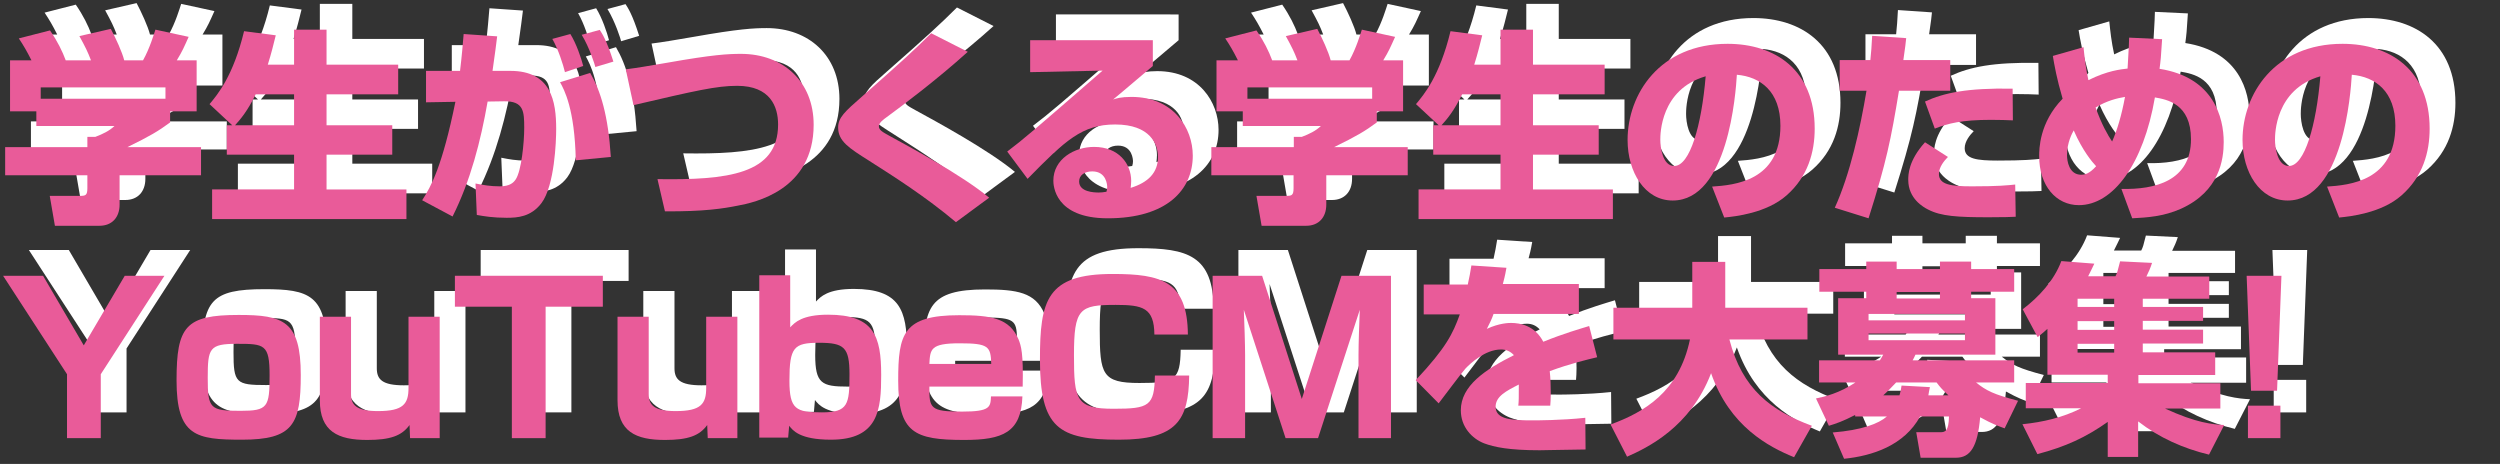
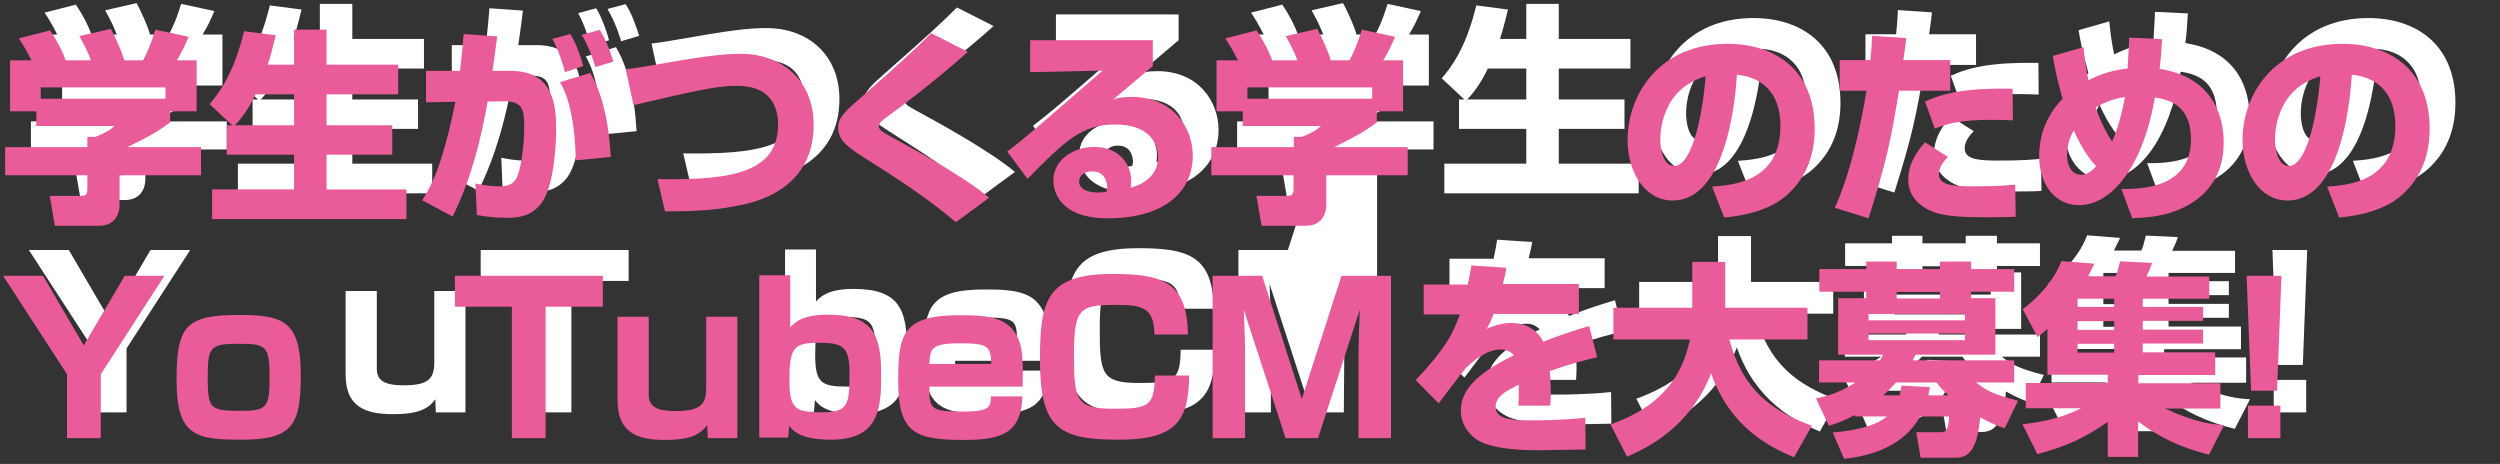
<svg xmlns="http://www.w3.org/2000/svg" version="1.1" id="レイヤー_1" x="0px" y="0px" viewBox="0 0 970 180" style="enable-background:new 0 0 970 180;" xml:space="preserve">
  <rect x="0" y="0" width="970" height="180" fill="#333333" stroke="none" />
  <style type="text/css">
	.st0{enable-background:new    ;}
	.st1{fill:#FFFFFF;}
	.st2{fill:#E95B99;}
</style>
  <g id="グループ_110" transform="translate(-182 -632)">
    <g class="st0">
      <path class="st1" d="M204.2,645.4c-1.8-3.6-3.1-5.8-4.9-8.5l12.1-3.1c2.9,4.2,4.8,8.1,6.1,11.6h9.8c-1.3-3.4-2.1-5-4.5-9.4    l12.2-2.8c1.9,3.6,4.4,9,5.2,12.2h7.3c2.6-4.6,4.3-10.4,4.8-11.9l12.9,2.8c-1.8,4-2.4,5.5-4.6,9.1h7.7v19.8H258v4.3    c-4.6,3.4-7.8,5.3-16.6,9.6h28.6V690h-31.6v11.4c0,4.9-2.9,8.2-7.8,8.2h-17.3l-2-11.6H223c2.2,0,2.9-0.2,2.9-3v-5h-31.9v-10.9    h31.9v-4h3.1c2.9-1.1,5.4-2.3,7.4-4.2h-30.3v-5.7h-10.2v-19.8H204.2z M256.2,655.9h-48.4v4.4h48.4V655.9z" />
      <path class="st1" d="M282.1,670.6l-8.8-8.2c3.1-3.7,9.2-10.9,13.4-28.3l12.3,1.6c-0.8,3.2-1.7,7-3.1,11.4h10.2v-13.6h12.6v13.6    h27.8v11.5h-27.8v12h25.5V682h-25.5v13.5h31V707h-75.4v-11.5h31.8V682H280v-11.4H282.1z M306.1,670.6v-12h-14.9    c-3.1,6.4-5.9,9.7-8,12H306.1z" />
      <path class="st1" d="M384.9,636.1c-0.4,3.1-0.8,6.6-1.8,13.4h6.9c15.9,0,17.8,11.8,17.8,22.6c0,4.6-0.6,21.9-5.7,28.7    c-4.1,5.4-9.4,5.7-13.5,5.7c-5.3,0-8.8-0.6-11.6-1.1l-0.5-12.2c3,0.6,5.8,1.1,9.4,1.1c4,0,5.4-1.5,6.2-2.7    c2.2-3.3,3.3-14.2,3.3-20c0-6.4-0.2-10.4-7.8-10.3l-6.4,0.1c-2.7,15.4-6.6,30.6-13.6,44.6l-11.8-6.3c3.5-5.4,7.8-13.2,12.9-38.2    l-11.4,0.2v-12.2h13.2c0.7-5.8,1.1-10.6,1.4-14.3L384.9,636.1z M411.2,650c-0.7-2.9-2.5-8.7-4.9-12.9l7-1.9    c2.3,3.7,4.2,9.3,5,12.4L411.2,650z M415.4,684.2c-0.4-20-4.5-27.4-6.1-30.3l11.7-3.6c4,6.8,7,16.5,8,32.6L415.4,684.2z M423,648    c-0.2-0.9-2.3-7.6-5.3-12.5l7-1.9c0.9,1.4,2.6,3.8,5.3,12.3L423,648z" />
      <path class="st1" d="M447.1,691.5c27.1,0.4,46.8-1.8,46.8-21.2c0-6.9-3-15-15.9-15c-8,0-16.2,1.9-40.2,7.5l-3-13.9    c4.7-0.6,8.1-1.2,16.3-2.6c17.5-3.1,23.4-3.4,28.4-3.4c16.3,0,28.2,10.7,28.2,27.5c0,25.4-23,30.2-29.5,31.4    c-5.5,1.1-12.9,2.3-28.2,2.2L447.1,691.5z" />
      <path class="st1" d="M562.9,708.2c-11.8-9.9-23.6-17.4-33.8-23.9c-7.6-4.8-11.9-7.5-11.9-12.8c0-3.9,2.6-6.2,9.1-11.9    c14.9-13.1,20.9-18.6,27-24.7l14.2,7.2c-11.8,10.7-26.2,21.5-31.4,25.3c-1.4,1-3.1,2.3-3.1,3.5c0,1.6,1.4,2.3,4.1,3.8    c7.5,4.1,28.4,15.4,38.7,24L562.9,708.2z" />
      <path class="st1" d="M639.3,637.6v10c-12.1,10.2-12.8,10.9-15.4,13c1.3-0.4,2.9-1,7.1-1c16.3,0,23.8,12.1,23.8,22.8    c0,13.2-10,24.3-33,24.3c-20.7,0-21.1-12.9-21.1-14.6c0-8.4,8.2-13.1,15.8-13.1c9.6,0,14.4,6.6,14.4,13.2c0,1-0.1,1.6-0.2,2.7    c6.8-2.1,10.6-5.9,10.6-12c0-4.9-3-12.6-16.6-12.6c-12.8,0-19.3,6.1-34,21.1l-7.9-10.6c6.6-5,9.6-7.6,37-31.4l-28.1,0.6v-12.4    H639.3z M621.6,694.6c0-0.6-0.2-6.1-5.8-6.1c-3,0-5.1,1.5-5.1,3.9c0,4.1,5.8,4.3,7.6,4.3c1,0,1.8-0.1,3-0.3    C621.5,695.7,621.6,695.3,621.6,694.6z" />
      <path class="st1" d="M672.3,645.4c-1.8-3.6-3.1-5.8-4.9-8.5l12.1-3.1c2.9,4.2,4.8,8.1,6.1,11.6h9.8c-1.3-3.4-2.1-5-4.5-9.4    l12.2-2.8c1.9,3.6,4.4,9,5.2,12.2h7.3c2.6-4.6,4.3-10.4,4.8-11.9l12.9,2.8c-1.8,4-2.4,5.5-4.6,9.1h7.7v19.8h-10.2v4.3    c-4.6,3.4-7.8,5.3-16.6,9.6h28.6V690h-31.6v11.4c0,4.9-2.9,8.2-7.8,8.2h-17.3l-2-11.6h11.5c2.2,0,2.9-0.2,2.9-3v-5h-31.9v-10.9    H694v-4h3.1c2.9-1.1,5.4-2.3,7.4-4.2h-30.3v-5.7H664v-19.8H672.3z M724.4,655.9H676v4.4h48.4V655.9z" />
      <path class="st1" d="M750.2,670.6l-8.8-8.2c3.1-3.7,9.2-10.9,13.4-28.3l12.3,1.6c-0.8,3.2-1.7,7-3.1,11.4h10.2v-13.6h12.6v13.6    h27.8v11.5h-27.8v12h25.5V682h-25.5v13.5h31V707h-75.4v-11.5h31.8V682h-26.1v-11.4H750.2z M774.2,670.6v-12h-14.9    c-3.1,6.4-5.9,9.7-8,12H774.2z" />
      <path class="st1" d="M856.3,694.4c8.6-0.6,26.5-2.1,26.5-23.6c0-13.4-7.8-19-16.9-19.8c-0.4,7-3.4,48.8-24.9,48.8    c-10.8,0-17.5-11-17.5-23.5c0-17.7,12.4-37.3,38.8-37.3c18.4,0,33.8,10.1,33.8,32.9c0,9.1-2.6,18.6-10.9,25.9    c-7.8,6.9-20,8.2-24.2,8.6L856.3,694.4z M836.2,676.2c0,3,0.9,10.2,5.4,10.2c6.1,0,10.6-15.7,12.2-34.8    C836.2,656.7,836.2,674.2,836.2,676.2z" />
      <path class="st1" d="M931.6,636.8c-0.2,2.2-0.3,2.8-1.1,8.5h18.2v11.9h-19.9c-3.1,18.9-4.9,27.8-11.8,49.5l-13.1-4.1    c5.9-12.9,9.9-30.9,12.3-45.4h-10.4v-11.9h11.9c0.3-3,0.5-5.2,0.7-9.4L931.6,636.8z M947.8,682.9c-1.4,1.4-3.5,3.9-3.5,6.6    c0,4.2,4.8,4.8,12.8,4.8c10.3,0,13.9-0.4,16.8-0.7l0.2,12.5c-2.1,0.1-4.3,0.2-10.6,0.2c-12,0-18.4-0.4-23.4-3    c-1.8-0.9-7.7-4.2-7.7-11.5c0-1.9,0-7.4,6.5-14.6L947.8,682.9z M973,668.7c-2.5-0.1-4.9-0.2-8.5-0.2c-11.4,0-16.7,1.4-21.8,3.4    l-3.8-10.5c7.4-3.4,16.3-5.3,34-5L973,668.7z" />
      <path class="st1" d="M1030.9,637.2c-0.4,6.8-0.6,8.6-1,11.5c21,3.3,24.9,18.9,24.9,28.4c0,6.6-1.5,19.1-16.6,25.9    c-6.7,3-13.1,3.4-18.9,3.7l-4.2-11.4c13.1,0.3,27-3.1,27-19.3c0-13.8-9.4-15.4-14-16.2c-4.4,25.8-16.2,41.8-29.5,41.8    c-8.8,0-15.4-7.5-15.4-19c0-2.6,0-13,9.1-22.3c-2.3-7.8-3.2-13-3.8-16.6l11.9-3.4c0.4,3.8,0.8,7.8,1.9,12.8    c7.4-3.7,12.6-4.2,15.2-4.5c0.5-9.1,0.6-10.1,0.6-12L1030.9,637.2z M996.6,672.6c-0.6,1.1-2.6,4.7-2.6,9.6c0,2.3,0.8,7.6,5.5,7.6    c1.2,0,3-0.2,5.8-3.3C1003.8,684.9,1000.1,680.6,996.6,672.6z M1011.5,676.9c1.9-4.2,3.7-10.2,5-17.3c-3,0.5-6.9,1.4-11.4,4.1    C1007.4,670.2,1009.8,674.4,1011.5,676.9z" />
      <path class="st1" d="M1094.9,694.4c8.6-0.6,26.5-2.1,26.5-23.6c0-13.4-7.8-19-16.9-19.8c-0.4,7-3.4,48.8-24.9,48.8    c-10.8,0-17.5-11-17.5-23.5c0-17.7,12.4-37.3,38.8-37.3c18.4,0,33.8,10.1,33.8,32.9c0,9.1-2.6,18.6-10.9,25.9    c-7.8,6.9-20,8.2-24.2,8.6L1094.9,694.4z M1074.7,676.2c0,3,0.9,10.2,5.4,10.2c6.1,0,10.6-15.7,12.2-34.8    C1074.7,656.7,1074.7,674.2,1074.7,676.2z" />
    </g>
    <g class="st0">
      <path class="st1" d="M208.7,729l15.8,27l15.9-27h15.4l-24.7,38.2V792H218v-24.8L193.2,729H208.7z" />
-       <path class="st1" d="M308.7,767.5c0,19.2-3,25.1-22.8,25.1c-17.8,0-25.4-1.3-25.4-23c0-21,3.5-25.4,24.1-25.4    C301.9,744.2,308.7,746.5,308.7,767.5z M285.3,781.4c10.6,0,11.3-1.4,11.3-13.8c0-12-2-12.2-12.6-12.2c-10.8,0-11.4,1.7-11.4,13.2    C272.6,780.6,273.5,781.4,285.3,781.4z" />
      <path class="st1" d="M351.1,792l-0.2-5.1c-3,4.2-7.5,5.8-16.4,5.8c-11.3,0-18.4-3.2-18.4-15.4v-32.4h12.1v30    c0,4.3,2.1,6.6,10.5,6.6c9.8,0,11.8-2.8,11.8-9v-27.6h12.1V792H351.1z" />
      <path class="st1" d="M403.7,741v51h-13.1v-51h-22.1v-12h57.4v12H403.7z" />
-       <path class="st1" d="M466.6,792l-0.2-5.1c-3,4.2-7.5,5.8-16.4,5.8c-11.3,0-18.4-3.2-18.4-15.4v-32.4h12.1v30    c0,4.3,2.1,6.6,10.5,6.6c9.8,0,11.8-2.8,11.8-9v-27.6h12.1V792H466.6z" />
      <path class="st1" d="M498.6,729V749c1.8-1.9,4.6-4.9,14.7-4.9c17.8,0,20.6,8.3,20.6,23.4c0,13.4-1,25.1-19.5,25.1    c-12.1,0-14.8-3.6-16.2-5.4l-0.4,4.6h-11.2v-63H498.6z M498.3,769.7c0,11.1,2.5,12.3,12.6,12.3c10.2,0,10.7-3.1,10.7-14.8    c0-10.5-2.1-12.2-11.8-12.2C500,755,498.3,756.7,498.3,769.7z" />
      <path class="st1" d="M552.6,771.9c-0.1,8.6,0.3,9.8,12.7,9.8c11,0,11-1.8,11.2-5.9h12.2c-0.5,14-7.6,16.9-22.6,16.9    c-19.4,0-25.6-2.8-25.6-23c0-18.2,1.9-25.4,23.7-25.4c12.3,0,19.5,1.1,23,9.4c1,2.5,1.9,5.4,1.6,18.3H552.6z M576.6,763.2    c-0.2-6.8-1-8-12.3-8c-11.3,0-11.4,2.3-11.7,8H576.6z" />
      <path class="st1" d="M639.9,751.8c-0.1-10.4-4.5-11.5-15-11.5c-14.1,0-16.2,1.4-16.2,19.6c0,17.4,0.9,20.7,15.4,20.7    c13.8,0,15.8-1.1,16-12.9h13.3c-0.2,17.4-4.8,24.9-27.3,24.9c-23.3,0-30.6-4.4-30.6-31.1c0-23,2.6-33.2,28.2-33.2    c19,0,29,2.8,29.2,23.5H639.9z" />
-       <path class="st1" d="M703.4,792h-12.6l-16.2-49.8c0.2,4.3,0.5,13.7,0.5,17.6V792h-12.6v-63h19.2l15.4,47.8l15.4-47.8h19.2v63    h-12.6v-32.2c0-4.4,0.3-13,0.5-17.6L703.4,792z" />
+       <path class="st1" d="M703.4,792h-12.6l-16.2-49.8c0.2,4.3,0.5,13.7,0.5,17.6V792h-12.6v-63h19.2l15.4-47.8h19.2v63    h-12.6v-32.2c0-4.4,0.3-13,0.5-17.6L703.4,792z" />
      <path class="st1" d="M776.5,725.9c-0.6,3.5-1,4.7-1.4,6.3h29.5v11.6h-33.1c-0.7,2.1-1.5,3.6-2.6,5.8c4.9-2.3,8.7-2.3,9.4-2.3    c3.5,0,9.2,1,12.5,7.3c7.9-3.2,14.2-5,17.8-6.1l3.1,12.1c-4.1,1-10.2,2.4-18.4,5.4c0.3,2.7,0.4,6,0.4,8.8c0,1.9-0.1,3.3-0.2,4.6    h-12.4c0.2-1.8,0.2-3,0.2-8.2c-4.9,2.5-9,4.6-9,8.6c0,5,6.2,5.3,14.6,5.3c0.8,0,11,0,20.2-1l0.1,12.3c-14.5,0.2-16.1,0.3-17.8,0.3    c-11.8,0-17.6-1.2-21.6-2.7c-4.6-1.8-9-6.3-9-12.8c0-9.5,9.4-15.8,20.6-21.4c-1.4-1.5-3-2.2-5-2.2c-6.2,0-12,5.5-13.8,7.4    c-1.8,2-8.9,11.6-10.4,13.5l-8.9-9c11.8-12.6,14.4-18,17.1-25.5h-14v-11.6h17.1c0.6-2.6,1-4.9,1.4-7.4L776.5,725.9z" />
      <path class="st1" d="M816.9,786.7c13.1-4.8,26.6-12.7,30.8-33H818v-12.3h30.6v-17.8h12.8v17.8h31.9v12.3H863    c5,19.3,16.1,27.6,32,33.5l-6.9,12.2c-9.8-4-25-11.9-32.2-32.6c-8,21-24.9,29-32.6,32.4L816.9,786.7z" />
      <path class="st1" d="M911.8,783c-4.6,2.4-7.5,3.4-10.2,4.2l-5-10.6c3.4-0.7,9-2,15.3-6.2h-14.1v-8.6h23.6c0.3-0.5,0.6-0.9,1.3-2.2    h-17.5v-21.9h10.9v-2.5h-18.2v-8.8h18.2v-2.9h11.8v2.9h16.8v-2.9h12.1v2.9h16.7v8.8h-16.7v2.5h9.4v21.9h-31    c-0.5,1.1-0.6,1.3-1.1,2.2h39.4v8.6h-14.8c4,3.2,6.8,4.6,16.3,7.1l-5.2,10.7c-2.7-1-4.6-1.6-9.5-4.3c-1,11.5-3.8,15.7-9.4,15.7    h-13.7l-1.7-9.9h9.4c1.8,0,3.2-0.4,3.3-6.1H937c-6.2,11.3-18.6,15.3-29.5,16.4l-4.4-10.2c11.2-0.9,17.8-3.4,21-6.2h-12.3V783z     M917,743.8v2.5h37.4v-2.5H917z M917,751.4v2.6h37.4v-2.6H917z M929,775.4c0.4-1.4,0.6-2.2,0.8-3.8l11,0.6    c-0.3,1.5-0.4,1.9-0.6,3.2h7.8c-2.7-2.5-3.4-3.4-4.6-5h-15.7c-2.4,2.6-3.8,3.9-5,5H929z M944.7,737.8v-2.5h-16.8v2.5H944.7z" />
      <path class="st1" d="M1049.1,798.4c-10-2.4-19.4-6.6-27.5-12.9v13.8h-11.8v-13.6c-8.5,6-16.3,9.6-27.3,12.5l-5.8-11.6    c7.9-0.8,15.7-2.6,22.8-6.2H978v-9.8h31.8v-3.2h-23.4v-17.8c-1.5,1.4-2.2,1.9-3.8,3.2l-5.8-10.8c6.2-4.7,12.1-11,15-18.7l12.8,1    c-0.6,1.2-1.2,2.6-2.4,4.9h10.6c0.7-1.4,0.8-1.8,1.8-5.8l12.4,0.6c-0.7,2.2-1.3,3.4-2.2,5.3h24.4v8.6h-25.8v3.2h23.4v5.4h-23.4    v3.4h23.4v5.4h-23.4v3.4h28.1v8.8h-29.8v3.2h31.8v9.8h-21.5c12.1,5.6,18.6,6.2,23,6.4L1049.1,798.4z M998.1,737.9v3.2h14.2v-3.2    H998.1z M998.1,746.6v3.4h14.2v-3.4H998.1z M998.1,755.4v3.4h14.2v-3.4H998.1z" />
      <path class="st1" d="M1077.2,729l-1.7,44.6h-10.1l-1.7-44.6H1077.2z M1076.8,779.4V792h-12.6v-12.6H1076.8z" />
    </g>
    <g class="st0">
      <path class="st2" d="M194.2,655.4c-1.8-3.6-3.1-5.8-4.9-8.5l12.1-3.1c2.9,4.2,4.8,8.1,6.1,11.6h9.8c-1.3-3.4-2.1-5-4.5-9.4    l12.2-2.8c1.9,3.6,4.4,9,5.2,12.2h7.3c2.6-4.6,4.3-10.4,4.8-11.9l12.9,2.8c-1.8,4-2.4,5.5-4.6,9.1h7.7v19.8H248v4.3    c-4.6,3.4-7.8,5.3-16.6,9.6h28.6V700h-31.6v11.4c0,4.9-2.9,8.2-7.8,8.2h-17.3l-2-11.6H213c2.2,0,2.9-0.2,2.9-3v-5h-31.9v-10.9    h31.9v-4h3.1c2.9-1.1,5.4-2.3,7.4-4.2h-30.3v-5.7h-10.2v-19.8H194.2z M246.2,665.9h-48.4v4.4h48.4V665.9z" />
      <path class="st2" d="M272.1,680.6l-8.8-8.2c3.1-3.7,9.2-10.9,13.4-28.3l12.3,1.6c-0.8,3.2-1.7,7-3.1,11.4h10.2v-13.6h12.6v13.6    h27.8v11.5h-27.8v12h25.5V692h-25.5v13.5h31V717h-75.4v-11.5h31.8V692H270v-11.4H272.1z M296.1,680.6v-12h-14.9    c-3.1,6.4-5.9,9.7-8,12H296.1z" />
      <path class="st2" d="M374.9,646.1c-0.4,3.1-0.8,6.6-1.8,13.4h6.9c15.9,0,17.8,11.8,17.8,22.6c0,4.6-0.6,21.9-5.7,28.7    c-4.1,5.4-9.4,5.7-13.5,5.7c-5.3,0-8.8-0.6-11.6-1.1l-0.5-12.2c3,0.6,5.8,1.1,9.4,1.1c4,0,5.4-1.5,6.2-2.7    c2.2-3.3,3.3-14.2,3.3-20c0-6.4-0.2-10.4-7.8-10.3l-6.4,0.1c-2.7,15.4-6.6,30.6-13.6,44.6l-11.8-6.3c3.5-5.4,7.8-13.2,12.9-38.2    l-11.4,0.2v-12.2h13.2c0.7-5.8,1.1-10.6,1.4-14.3L374.9,646.1z M401.2,660c-0.7-2.9-2.5-8.7-4.9-12.9l7-1.9    c2.3,3.7,4.2,9.3,5,12.4L401.2,660z M405.4,694.2c-0.4-20-4.5-27.4-6.1-30.3l11.7-3.6c4,6.8,7,16.5,8,32.6L405.4,694.2z M413,658    c-0.2-0.9-2.3-7.6-5.3-12.5l7-1.9c0.9,1.4,2.6,3.8,5.3,12.3L413,658z" />
      <path class="st2" d="M437.1,701.5c27.1,0.4,46.8-1.8,46.8-21.2c0-6.9-3-15-15.9-15c-8,0-16.2,1.9-40.2,7.5l-3-13.9    c4.7-0.6,8.1-1.2,16.3-2.6c17.5-3.1,23.4-3.4,28.4-3.4c16.3,0,28.2,10.7,28.2,27.5c0,25.4-23,30.2-29.5,31.4    c-5.5,1.1-12.9,2.3-28.2,2.2L437.1,701.5z" />
      <path class="st2" d="M552.9,718.2c-11.8-9.9-23.6-17.4-33.8-23.9c-7.6-4.8-11.9-7.5-11.9-12.8c0-3.9,2.6-6.2,9.1-11.9    c14.9-13.1,20.9-18.6,27-24.7l14.2,7.2c-11.8,10.7-26.2,21.5-31.4,25.3c-1.4,1-3.1,2.3-3.1,3.5c0,1.6,1.4,2.3,4.1,3.8    c7.5,4.1,28.4,15.4,38.7,24L552.9,718.2z" />
      <path class="st2" d="M629.3,647.6v10c-12.1,10.2-12.8,10.9-15.4,13c1.3-0.4,2.9-1,7.1-1c16.3,0,23.8,12.1,23.8,22.8    c0,13.2-10,24.3-33,24.3c-20.7,0-21.1-12.9-21.1-14.6c0-8.4,8.2-13.1,15.8-13.1c9.6,0,14.4,6.6,14.4,13.2c0,1-0.1,1.6-0.2,2.7    c6.8-2.1,10.6-5.9,10.6-12c0-4.9-3-12.6-16.6-12.6c-12.8,0-19.3,6.1-34,21.1l-7.9-10.6c6.6-5,9.6-7.6,37-31.4l-28.1,0.6v-12.4    H629.3z M611.6,704.6c0-0.6-0.2-6.1-5.8-6.1c-3,0-5.1,1.5-5.1,3.9c0,4.1,5.8,4.3,7.6,4.3c1,0,1.8-0.1,3-0.3    C611.5,705.7,611.6,705.3,611.6,704.6z" />
      <path class="st2" d="M662.3,655.4c-1.8-3.6-3.1-5.8-4.9-8.5l12.1-3.1c2.9,4.2,4.8,8.1,6.1,11.6h9.8c-1.3-3.4-2.1-5-4.5-9.4    l12.2-2.8c1.9,3.6,4.4,9,5.2,12.2h7.3c2.6-4.6,4.3-10.4,4.8-11.9l12.9,2.8c-1.8,4-2.4,5.5-4.6,9.1h7.7v19.8h-10.2v4.3    c-4.6,3.4-7.8,5.3-16.6,9.6h28.6V700h-31.6v11.4c0,4.9-2.9,8.2-7.8,8.2h-17.3l-2-11.6h11.5c2.2,0,2.9-0.2,2.9-3v-5h-31.9v-10.9    H684v-4h3.1c2.9-1.1,5.4-2.3,7.4-4.2h-30.3v-5.7H654v-19.8H662.3z M714.4,665.9H666v4.4h48.4V665.9z" />
-       <path class="st2" d="M740.2,680.6l-8.8-8.2c3.1-3.7,9.2-10.9,13.4-28.3l12.3,1.6c-0.8,3.2-1.7,7-3.1,11.4h10.2v-13.6h12.6v13.6    h27.8v11.5h-27.8v12h25.5V692h-25.5v13.5h31V717h-75.4v-11.5h31.8V692h-26.1v-11.4H740.2z M764.2,680.6v-12h-14.9    c-3.1,6.4-5.9,9.7-8,12H764.2z" />
      <path class="st2" d="M846.3,704.4c8.6-0.6,26.5-2.1,26.5-23.6c0-13.4-7.8-19-16.9-19.8c-0.4,7-3.4,48.8-24.9,48.8    c-10.8,0-17.5-11-17.5-23.5c0-17.7,12.4-37.3,38.8-37.3c18.4,0,33.8,10.1,33.8,32.9c0,9.1-2.6,18.6-10.9,25.9    c-7.8,6.9-20,8.2-24.2,8.6L846.3,704.4z M826.2,686.2c0,3,0.9,10.2,5.4,10.2c6.1,0,10.6-15.7,12.2-34.8    C826.2,666.7,826.2,684.2,826.2,686.2z" />
      <path class="st2" d="M921.6,646.8c-0.2,2.2-0.3,2.8-1.1,8.5h18.2v11.9h-19.9c-3.1,18.9-4.9,27.8-11.8,49.5l-13.1-4.1    c5.9-12.9,9.9-30.9,12.3-45.4h-10.4v-11.9h11.9c0.3-3,0.5-5.2,0.7-9.4L921.6,646.8z M937.8,692.9c-1.4,1.4-3.5,3.9-3.5,6.6    c0,4.2,4.8,4.8,12.8,4.8c10.3,0,13.9-0.4,16.8-0.7l0.2,12.5c-2.1,0.1-4.3,0.2-10.6,0.2c-12,0-18.4-0.4-23.4-3    c-1.8-0.9-7.7-4.2-7.7-11.5c0-1.9,0-7.4,6.5-14.6L937.8,692.9z M963,678.7c-2.5-0.1-4.9-0.2-8.5-0.2c-11.4,0-16.7,1.4-21.8,3.4    l-3.8-10.5c7.4-3.4,16.3-5.3,34-5L963,678.7z" />
      <path class="st2" d="M1020.9,647.2c-0.4,6.8-0.6,8.6-1,11.5c21,3.3,24.9,18.9,24.9,28.4c0,6.6-1.5,19.1-16.6,25.9    c-6.7,3-13.1,3.4-18.9,3.7l-4.2-11.4c13.1,0.3,27-3.1,27-19.3c0-13.8-9.4-15.4-14-16.2c-4.4,25.8-16.2,41.8-29.5,41.8    c-8.8,0-15.4-7.5-15.4-19c0-2.6,0-13,9.1-22.3c-2.3-7.8-3.2-13-3.8-16.6l11.9-3.4c0.4,3.8,0.8,7.8,1.9,12.8    c7.4-3.7,12.6-4.2,15.2-4.5c0.5-9.1,0.6-10.1,0.6-12L1020.9,647.2z M986.6,682.6c-0.6,1.1-2.6,4.7-2.6,9.6c0,2.3,0.8,7.6,5.5,7.6    c1.2,0,3-0.2,5.8-3.3C993.8,694.9,990.1,690.6,986.6,682.6z M1001.5,686.9c1.9-4.2,3.7-10.2,5-17.3c-3,0.5-6.9,1.4-11.4,4.1    C997.4,680.2,999.8,684.4,1001.5,686.9z" />
      <path class="st2" d="M1084.9,704.4c8.6-0.6,26.5-2.1,26.5-23.6c0-13.4-7.8-19-16.9-19.8c-0.4,7-3.4,48.8-24.9,48.8    c-10.8,0-17.5-11-17.5-23.5c0-17.7,12.4-37.3,38.8-37.3c18.4,0,33.8,10.1,33.8,32.9c0,9.1-2.6,18.6-10.9,25.9    c-7.8,6.9-20,8.2-24.2,8.6L1084.9,704.4z M1064.7,686.2c0,3,0.9,10.2,5.4,10.2c6.1,0,10.6-15.7,12.2-34.8    C1064.7,666.7,1064.7,684.2,1064.7,686.2z" />
    </g>
    <g class="st0">
      <path class="st2" d="M198.7,739l15.8,27l15.9-27h15.4l-24.7,38.2V802H208v-24.8L183.2,739H198.7z" />
      <path class="st2" d="M298.7,777.5c0,19.2-3,25.1-22.8,25.1c-17.8,0-25.4-1.3-25.4-23c0-21,3.5-25.4,24.1-25.4    C291.9,754.2,298.7,756.5,298.7,777.5z M275.3,791.4c10.6,0,11.3-1.4,11.3-13.8c0-12-2-12.2-12.6-12.2c-10.8,0-11.4,1.7-11.4,13.2    C262.6,790.6,263.5,791.4,275.3,791.4z" />
-       <path class="st2" d="M341.1,802l-0.2-5.1c-3,4.2-7.5,5.8-16.4,5.8c-11.3,0-18.4-3.2-18.4-15.4v-32.4h12.1v30    c0,4.3,2.1,6.6,10.5,6.6c9.8,0,11.8-2.8,11.8-9v-27.6h12.1V802H341.1z" />
      <path class="st2" d="M393.7,751v51h-13.1v-51h-22.1v-12h57.4v12H393.7z" />
      <path class="st2" d="M456.6,802l-0.2-5.1c-3,4.2-7.5,5.8-16.4,5.8c-11.3,0-18.4-3.2-18.4-15.4v-32.4h12.1v30    c0,4.3,2.1,6.6,10.5,6.6c9.8,0,11.8-2.8,11.8-9v-27.6h12.1V802H456.6z" />
      <path class="st2" d="M488.6,739V759c1.8-1.9,4.6-4.9,14.7-4.9c17.8,0,20.6,8.3,20.6,23.4c0,13.4-1,25.1-19.5,25.1    c-12.1,0-14.8-3.6-16.2-5.4l-0.4,4.6h-11.2v-63H488.6z M488.3,779.7c0,11.1,2.5,12.3,12.6,12.3c10.2,0,10.7-3.1,10.7-14.8    c0-10.5-2.1-12.2-11.8-12.2C490,765,488.3,766.7,488.3,779.7z" />
      <path class="st2" d="M542.6,781.9c-0.1,8.6,0.3,9.8,12.7,9.8c11,0,11-1.8,11.2-5.9h12.2c-0.5,14-7.6,16.9-22.6,16.9    c-19.4,0-25.6-2.8-25.6-23c0-18.2,1.9-25.4,23.7-25.4c12.3,0,19.5,1.1,23,9.4c1,2.5,1.9,5.4,1.6,18.3H542.6z M566.6,773.2    c-0.2-6.8-1-8-12.3-8c-11.3,0-11.4,2.3-11.7,8H566.6z" />
      <path class="st2" d="M629.9,761.8c-0.1-10.4-4.5-11.5-15-11.5c-14.1,0-16.2,1.4-16.2,19.6c0,17.4,0.9,20.7,15.4,20.7    c13.8,0,15.8-1.1,16-12.9h13.3c-0.2,17.4-4.8,24.9-27.3,24.9c-23.3,0-30.6-4.4-30.6-31.1c0-23,2.6-33.2,28.2-33.2    c19,0,29,2.8,29.2,23.5H629.9z" />
      <path class="st2" d="M693.4,802h-12.6l-16.2-49.8c0.2,4.3,0.5,13.7,0.5,17.6V802h-12.6v-63h19.2l15.4,47.8l15.4-47.8h19.2v63    h-12.6v-32.2c0-4.4,0.3-13,0.5-17.6L693.4,802z" />
      <path class="st2" d="M766.5,735.9c-0.6,3.5-1,4.7-1.4,6.3h29.5v11.6h-33.1c-0.7,2.1-1.5,3.6-2.6,5.8c4.9-2.3,8.7-2.3,9.4-2.3    c3.5,0,9.2,1,12.5,7.3c7.9-3.2,14.2-5,17.8-6.1l3.1,12.1c-4.1,1-10.2,2.4-18.4,5.4c0.3,2.7,0.4,6,0.4,8.8c0,1.9-0.1,3.3-0.2,4.6    h-12.4c0.2-1.8,0.2-3,0.2-8.2c-4.9,2.5-9,4.6-9,8.6c0,5,6.2,5.3,14.6,5.3c0.8,0,11,0,20.2-1l0.1,12.3c-14.5,0.2-16.1,0.3-17.8,0.3    c-11.8,0-17.6-1.2-21.6-2.7c-4.6-1.8-9-6.3-9-12.8c0-9.5,9.4-15.8,20.6-21.4c-1.4-1.5-3-2.2-5-2.2c-6.2,0-12,5.5-13.8,7.4    c-1.8,2-8.9,11.6-10.4,13.5l-8.9-9c11.8-12.6,14.4-18,17.1-25.5h-14v-11.6h17.1c0.6-2.6,1-4.9,1.4-7.4L766.5,735.9z" />
      <path class="st2" d="M806.9,796.7c13.1-4.8,26.6-12.7,30.8-33H808v-12.3h30.6v-17.8h12.8v17.8h31.9v12.3H853    c5,19.3,16.1,27.6,32,33.5l-6.9,12.2c-9.8-4-25-11.9-32.2-32.6c-8,21-24.9,29-32.6,32.4L806.9,796.7z" />
      <path class="st2" d="M901.8,793c-4.6,2.4-7.5,3.4-10.2,4.2l-5-10.6c3.4-0.7,9-2,15.3-6.2h-14.1v-8.6h23.6c0.3-0.5,0.6-0.9,1.3-2.2    h-17.5v-21.9h10.9v-2.5h-18.2v-8.8h18.2v-2.9h11.8v2.9h16.8v-2.9h12.1v2.9h16.7v8.8h-16.7v2.5h9.4v21.9h-31    c-0.5,1.1-0.6,1.3-1.1,2.2h39.4v8.6h-14.8c4,3.2,6.8,4.6,16.3,7.1l-5.2,10.7c-2.7-1-4.6-1.6-9.5-4.3c-1,11.5-3.8,15.7-9.4,15.7    h-13.7l-1.7-9.9h9.4c1.8,0,3.2-0.4,3.3-6.1H927c-6.2,11.3-18.6,15.3-29.5,16.4l-4.4-10.2c11.2-0.9,17.8-3.4,21-6.2h-12.3V793z     M907,753.8v2.5h37.4v-2.5H907z M907,761.4v2.6h37.4v-2.6H907z M919,785.4c0.4-1.4,0.6-2.2,0.8-3.8l11,0.6    c-0.3,1.5-0.4,1.9-0.6,3.2h7.8c-2.7-2.5-3.4-3.4-4.6-5h-15.7c-2.4,2.6-3.8,3.9-5,5H919z M934.7,747.8v-2.5h-16.8v2.5H934.7z" />
      <path class="st2" d="M1039.1,808.4c-10-2.4-19.4-6.6-27.5-12.9v13.8h-11.8v-13.6c-8.5,6-16.3,9.6-27.3,12.5l-5.8-11.6    c7.9-0.8,15.7-2.6,22.8-6.2H968v-9.8h31.8v-3.2h-23.4v-17.8c-1.5,1.4-2.2,1.9-3.8,3.2l-5.8-10.8c6.2-4.7,12.1-11,15-18.7l12.8,1    c-0.6,1.2-1.2,2.6-2.4,4.9h10.6c0.7-1.4,0.8-1.8,1.8-5.8l12.4,0.6c-0.7,2.2-1.3,3.4-2.2,5.3h24.4v8.6h-25.8v3.2h23.4v5.4h-23.4    v3.4h23.4v5.4h-23.4v3.4h28.1v8.8h-29.8v3.2h31.8v9.8h-21.5c12.1,5.6,18.6,6.2,23,6.4L1039.1,808.4z M988.1,747.9v3.2h14.2v-3.2    H988.1z M988.1,756.6v3.4h14.2v-3.4H988.1z M988.1,765.4v3.4h14.2v-3.4H988.1z" />
      <path class="st2" d="M1067.2,739l-1.7,44.6h-10.1l-1.7-44.6H1067.2z M1066.8,789.4V802h-12.6v-12.6H1066.8z" />
    </g>
  </g>
</svg>